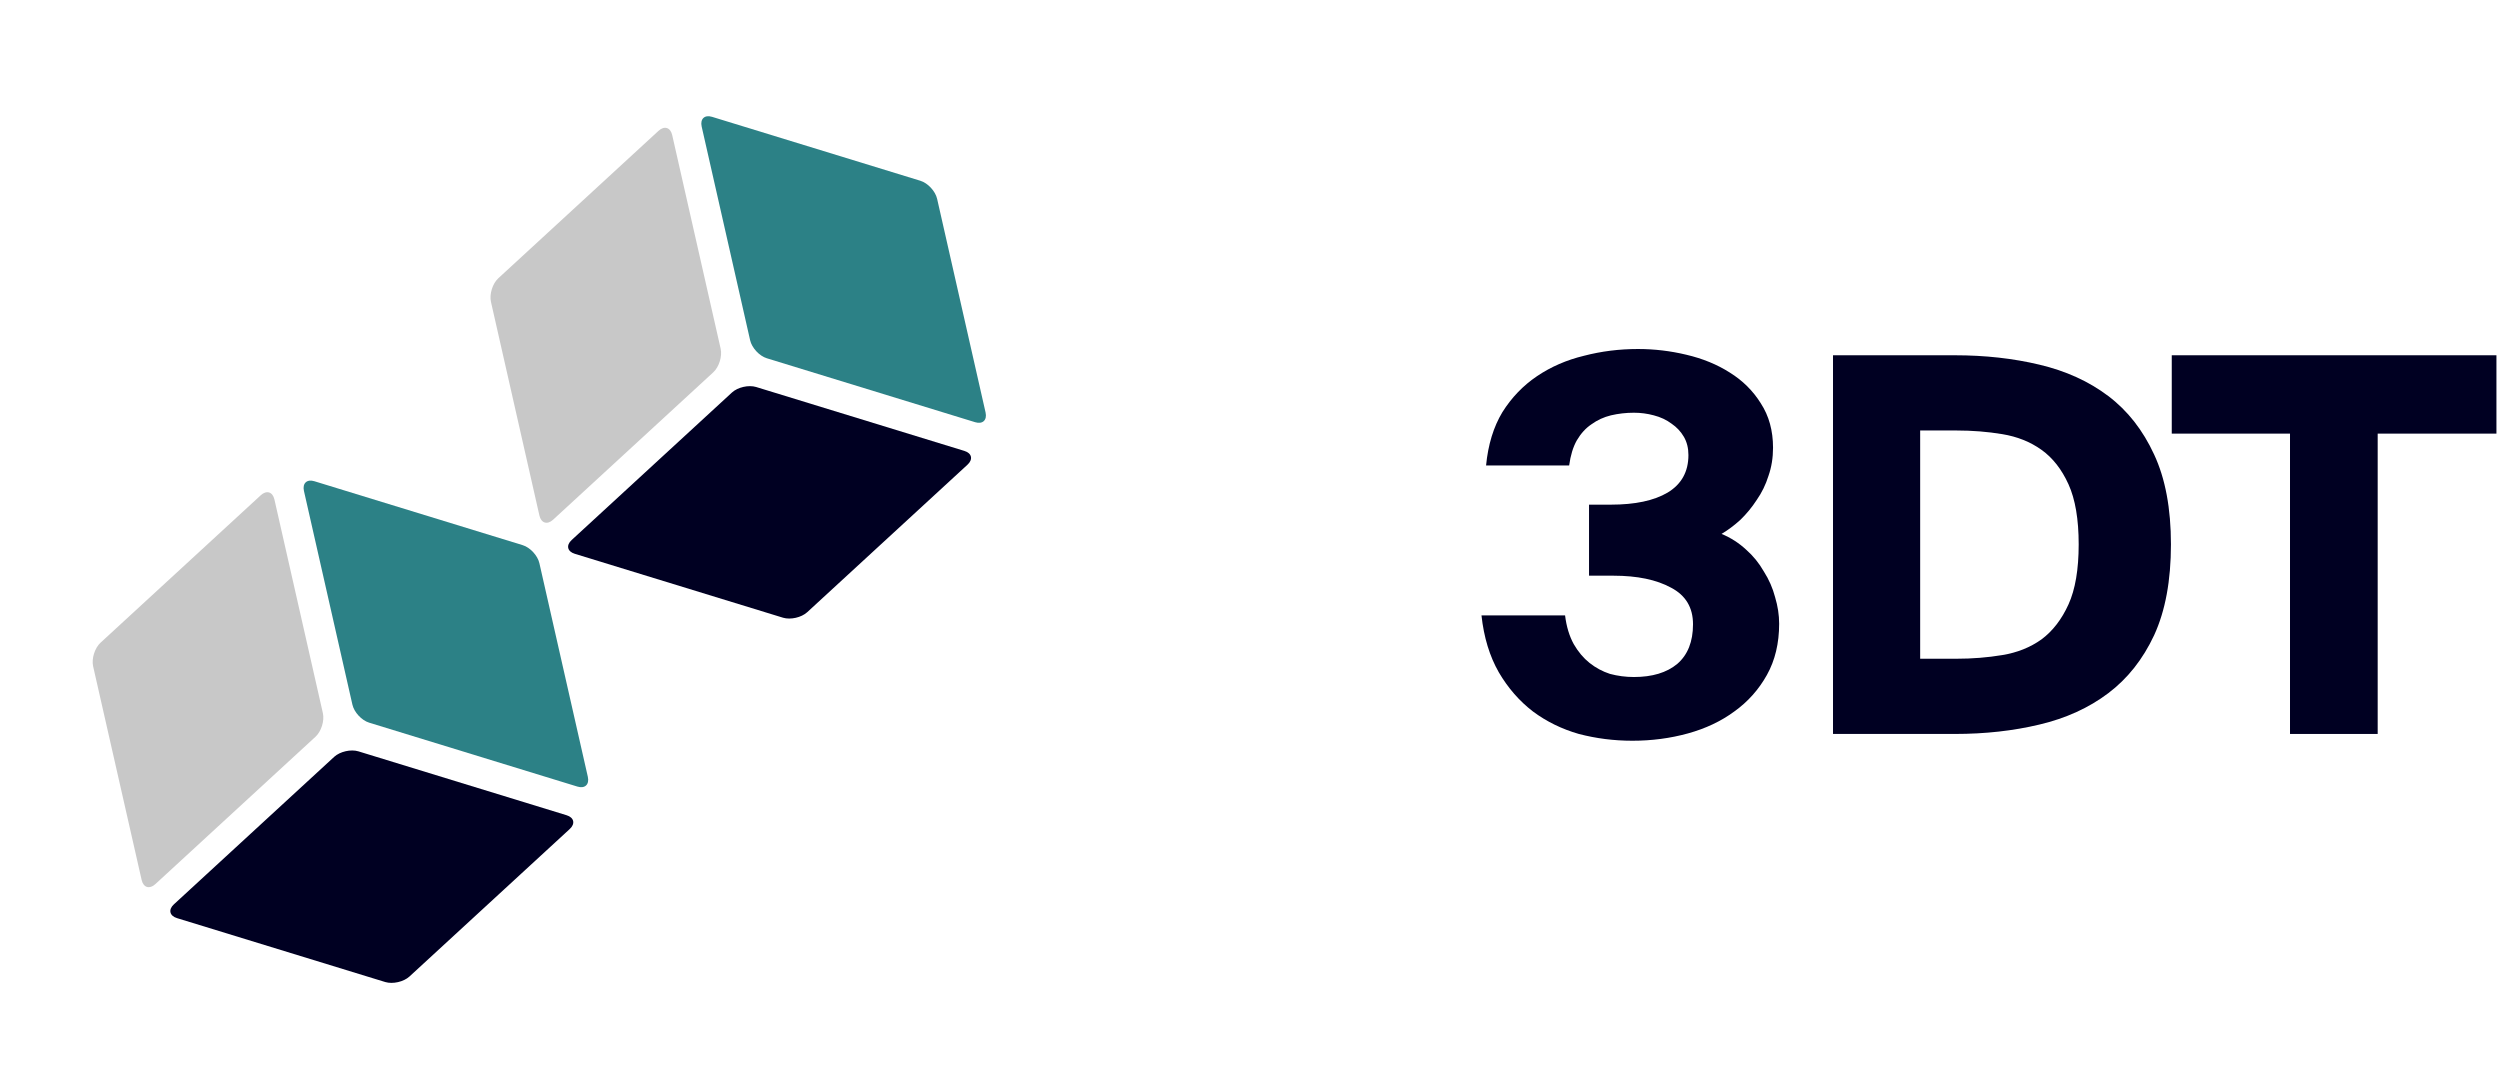
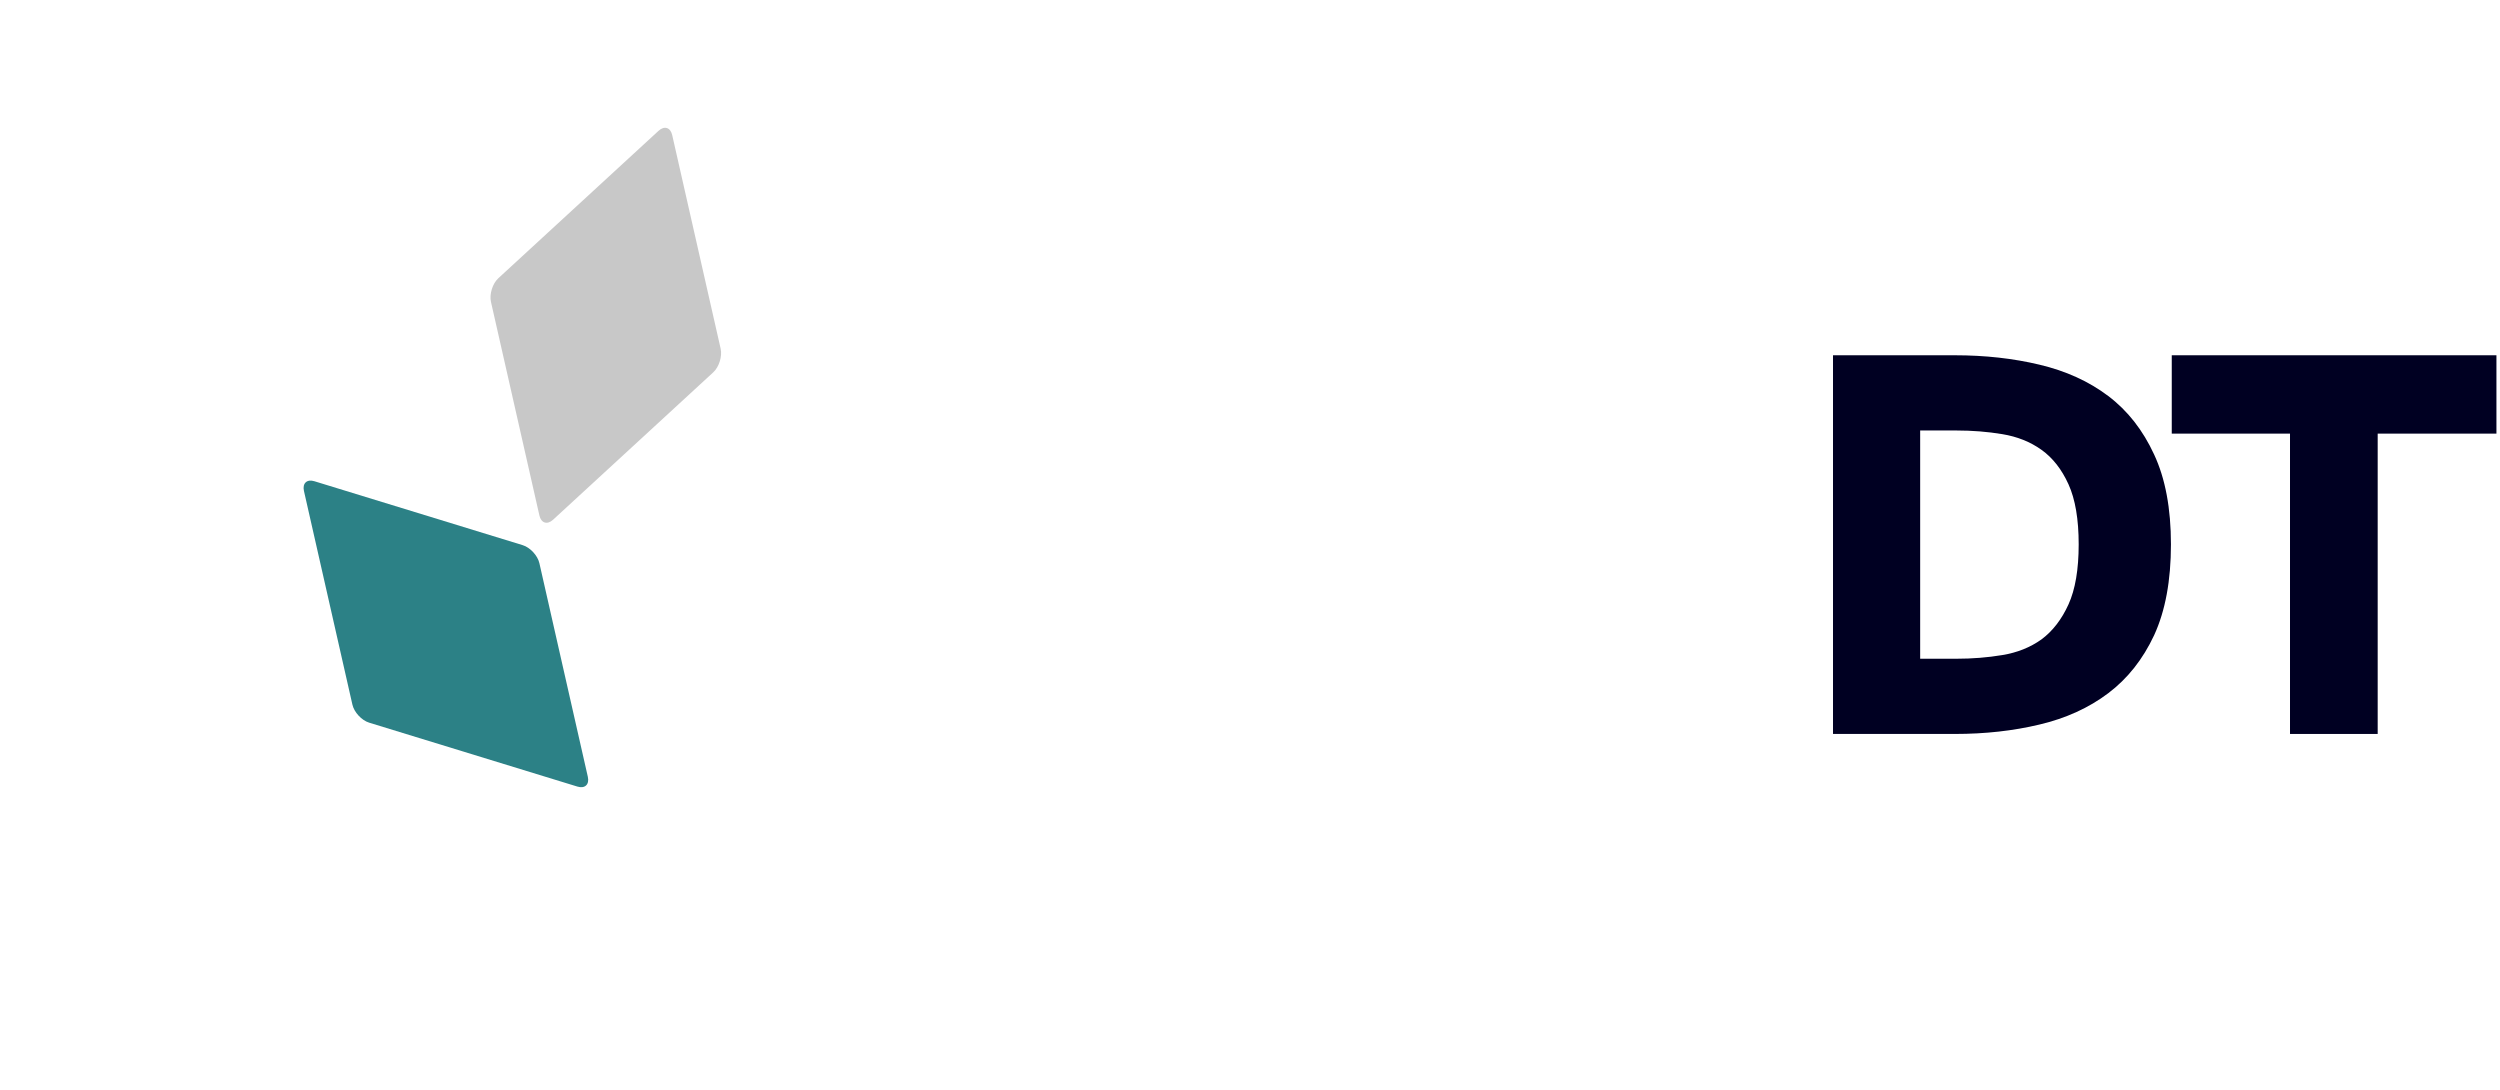
<svg xmlns="http://www.w3.org/2000/svg" width="351" height="153" viewBox="0 0 351 153" fill="none">
  <g clip-path="url(#clip0_1174_9547)">
    <path d="M101.18 48.96C101.42 50.035 100.954 51.52 100.155 52.262L77.647 72.973C76.834 73.716 75.979 73.454 75.731 72.372L68.929 42.377C68.688 41.302 69.155 39.817 69.954 39.075L92.461 18.364C93.274 17.621 94.13 17.883 94.377 18.965L101.18 48.96Z" fill="#C8C8C8" />
-     <path d="M102.771 55.105C103.584 54.362 105.104 54.016 106.158 54.334L135.397 63.307C136.45 63.626 136.648 64.502 135.835 65.245L113.328 85.956C112.515 86.698 110.995 87.045 109.941 86.727L80.702 77.754C79.648 77.435 79.451 76.558 80.264 75.816L102.771 55.105Z" fill="#000022" />
-     <path d="M98.514 17.769C98.274 16.695 98.931 16.079 99.978 16.405L129.217 25.378C130.27 25.696 131.331 26.842 131.571 27.916L138.374 57.912C138.614 58.987 137.957 59.602 136.91 59.277L107.671 50.303C106.618 49.985 105.557 48.84 105.316 47.765L98.514 17.769Z" fill="#2C8186" />
-     <path d="M45.333 100.126C45.573 101.201 45.106 102.686 44.307 103.429L21.8 124.14C20.987 124.882 20.131 124.621 19.884 123.539L13.074 93.55C12.834 92.475 13.301 90.99 14.107 90.241L36.614 69.53C37.427 68.787 38.283 69.049 38.53 70.131L45.333 100.126Z" fill="#C8C8C8" />
-     <path d="M46.924 106.257C47.737 105.514 49.257 105.168 50.311 105.486L79.549 114.459C80.603 114.778 80.801 115.654 79.988 116.397L57.481 137.108C56.668 137.85 55.147 138.197 54.094 137.879L24.855 128.906C23.801 128.587 23.603 127.711 24.416 126.968L46.924 106.257Z" fill="#000022" />
    <path d="M42.674 68.929C42.434 67.854 43.091 67.239 44.138 67.564L73.376 76.537C74.43 76.855 75.491 78.001 75.731 79.076L82.534 109.071C82.774 110.146 82.116 110.761 81.07 110.436L51.831 101.463C50.777 101.144 49.717 99.999 49.476 98.924L42.674 68.929Z" fill="#2C8186" />
  </g>
-   <path d="M229.398 95.053C231.974 95.053 234.001 94.442 235.48 93.22C236.959 91.949 237.699 90.091 237.699 87.647C237.699 85.3 236.673 83.589 234.622 82.513C232.57 81.389 229.875 80.827 226.535 80.827H223.1V70.853H226.177C229.565 70.853 232.212 70.291 234.121 69.167C236.077 67.993 237.055 66.233 237.055 63.887C237.055 62.909 236.84 62.053 236.411 61.32C235.981 60.587 235.409 59.976 234.693 59.487C233.978 58.949 233.143 58.558 232.189 58.313C231.282 58.069 230.352 57.947 229.398 57.947C228.3 57.947 227.227 58.069 226.177 58.313C225.175 58.558 224.269 58.973 223.458 59.56C222.647 60.098 221.955 60.856 221.382 61.833C220.858 62.762 220.5 63.936 220.309 65.353H208.644C208.93 62.42 209.694 59.927 210.934 57.873C212.222 55.82 213.844 54.133 215.8 52.813C217.757 51.493 219.951 50.54 222.384 49.953C224.817 49.318 227.346 49 229.97 49C232.26 49 234.526 49.269 236.769 49.807C239.059 50.344 241.086 51.176 242.851 52.3C244.664 53.424 246.12 54.867 247.217 56.627C248.362 58.387 248.934 60.464 248.934 62.86C248.934 64.278 248.72 65.598 248.29 66.82C247.909 68.042 247.36 69.167 246.644 70.193C245.976 71.22 245.213 72.149 244.354 72.98C243.496 73.762 242.613 74.422 241.706 74.96C242.995 75.498 244.14 76.231 245.142 77.16C246.143 78.04 246.978 79.067 247.646 80.24C248.362 81.364 248.887 82.562 249.221 83.833C249.602 85.104 249.793 86.351 249.793 87.573C249.793 90.311 249.221 92.707 248.076 94.76C246.931 96.813 245.404 98.524 243.496 99.893C241.635 101.262 239.464 102.289 236.983 102.973C234.502 103.658 231.902 104 229.183 104C226.607 104 224.102 103.682 221.669 103.047C219.283 102.362 217.136 101.311 215.228 99.893C213.32 98.427 211.721 96.593 210.433 94.393C209.145 92.144 208.334 89.48 208 86.4H219.736C219.927 87.964 220.333 89.309 220.953 90.433C221.573 91.509 222.313 92.389 223.171 93.073C224.03 93.758 224.984 94.271 226.034 94.613C227.131 94.907 228.253 95.053 229.398 95.053Z" fill="#000022" />
  <path d="M291.847 76.427C291.847 72.907 291.37 70.096 290.416 67.993C289.462 65.891 288.198 64.278 286.623 63.153C285.049 62.029 283.212 61.296 281.113 60.953C279.061 60.611 276.914 60.44 274.672 60.44H269.591V92.487H274.672C276.914 92.487 279.061 92.316 281.113 91.973C283.212 91.631 285.049 90.898 286.623 89.773C288.198 88.6 289.462 86.962 290.416 84.86C291.37 82.758 291.847 79.947 291.847 76.427ZM274.457 49.88C278.704 49.88 282.663 50.32 286.337 51.2C290.058 52.08 293.279 53.547 295.998 55.6C298.718 57.653 300.864 60.391 302.439 63.813C304.013 67.187 304.8 71.391 304.8 76.427C304.8 81.511 304.013 85.764 302.439 89.187C300.864 92.56 298.718 95.273 295.998 97.327C293.279 99.38 290.058 100.847 286.337 101.727C282.663 102.607 278.704 103.047 274.457 103.047H257.354V49.88L274.457 49.88Z" fill="#000022" />
  <path d="M321.517 60.88H304.914V49.88H350.5V60.88H333.826V103.047H321.517V60.88Z" fill="#000022" />
  <defs>
    <clipPath id="clip0_1174_9547">
      <rect width="147.57" height="68.41" fill="white" transform="translate(0 104.348) rotate(-45)" />
    </clipPath>
  </defs>
</svg>